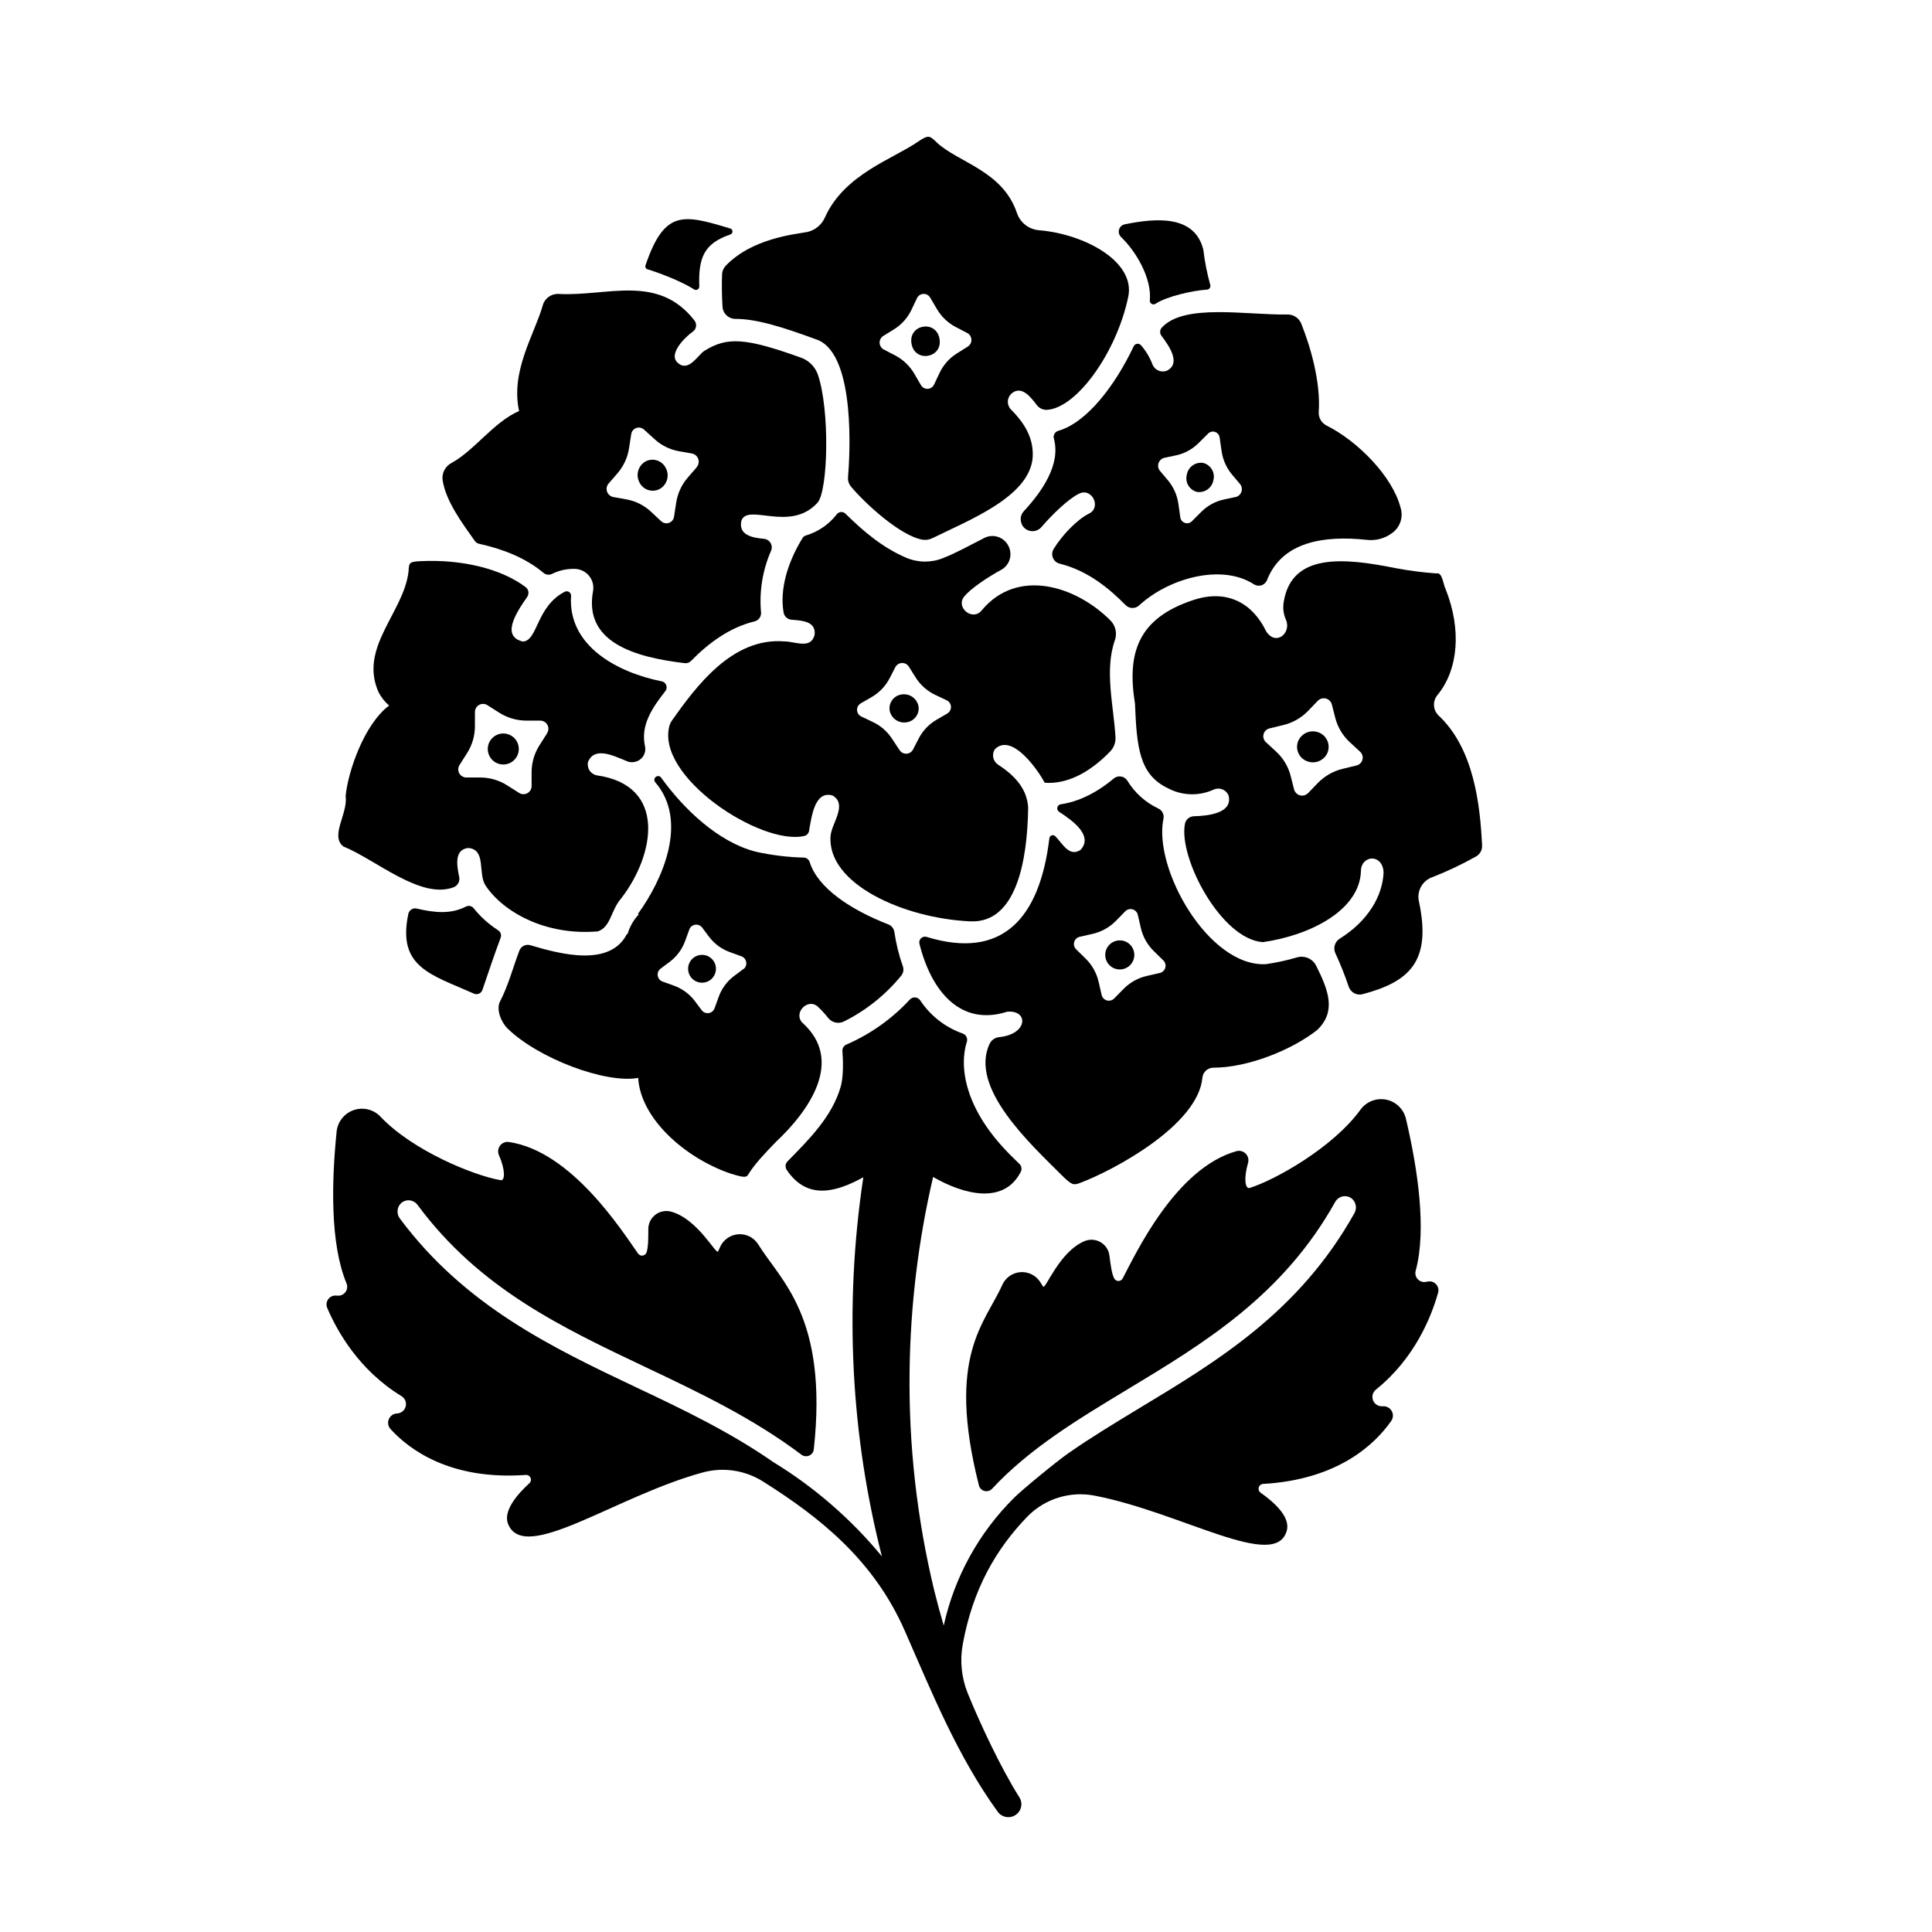
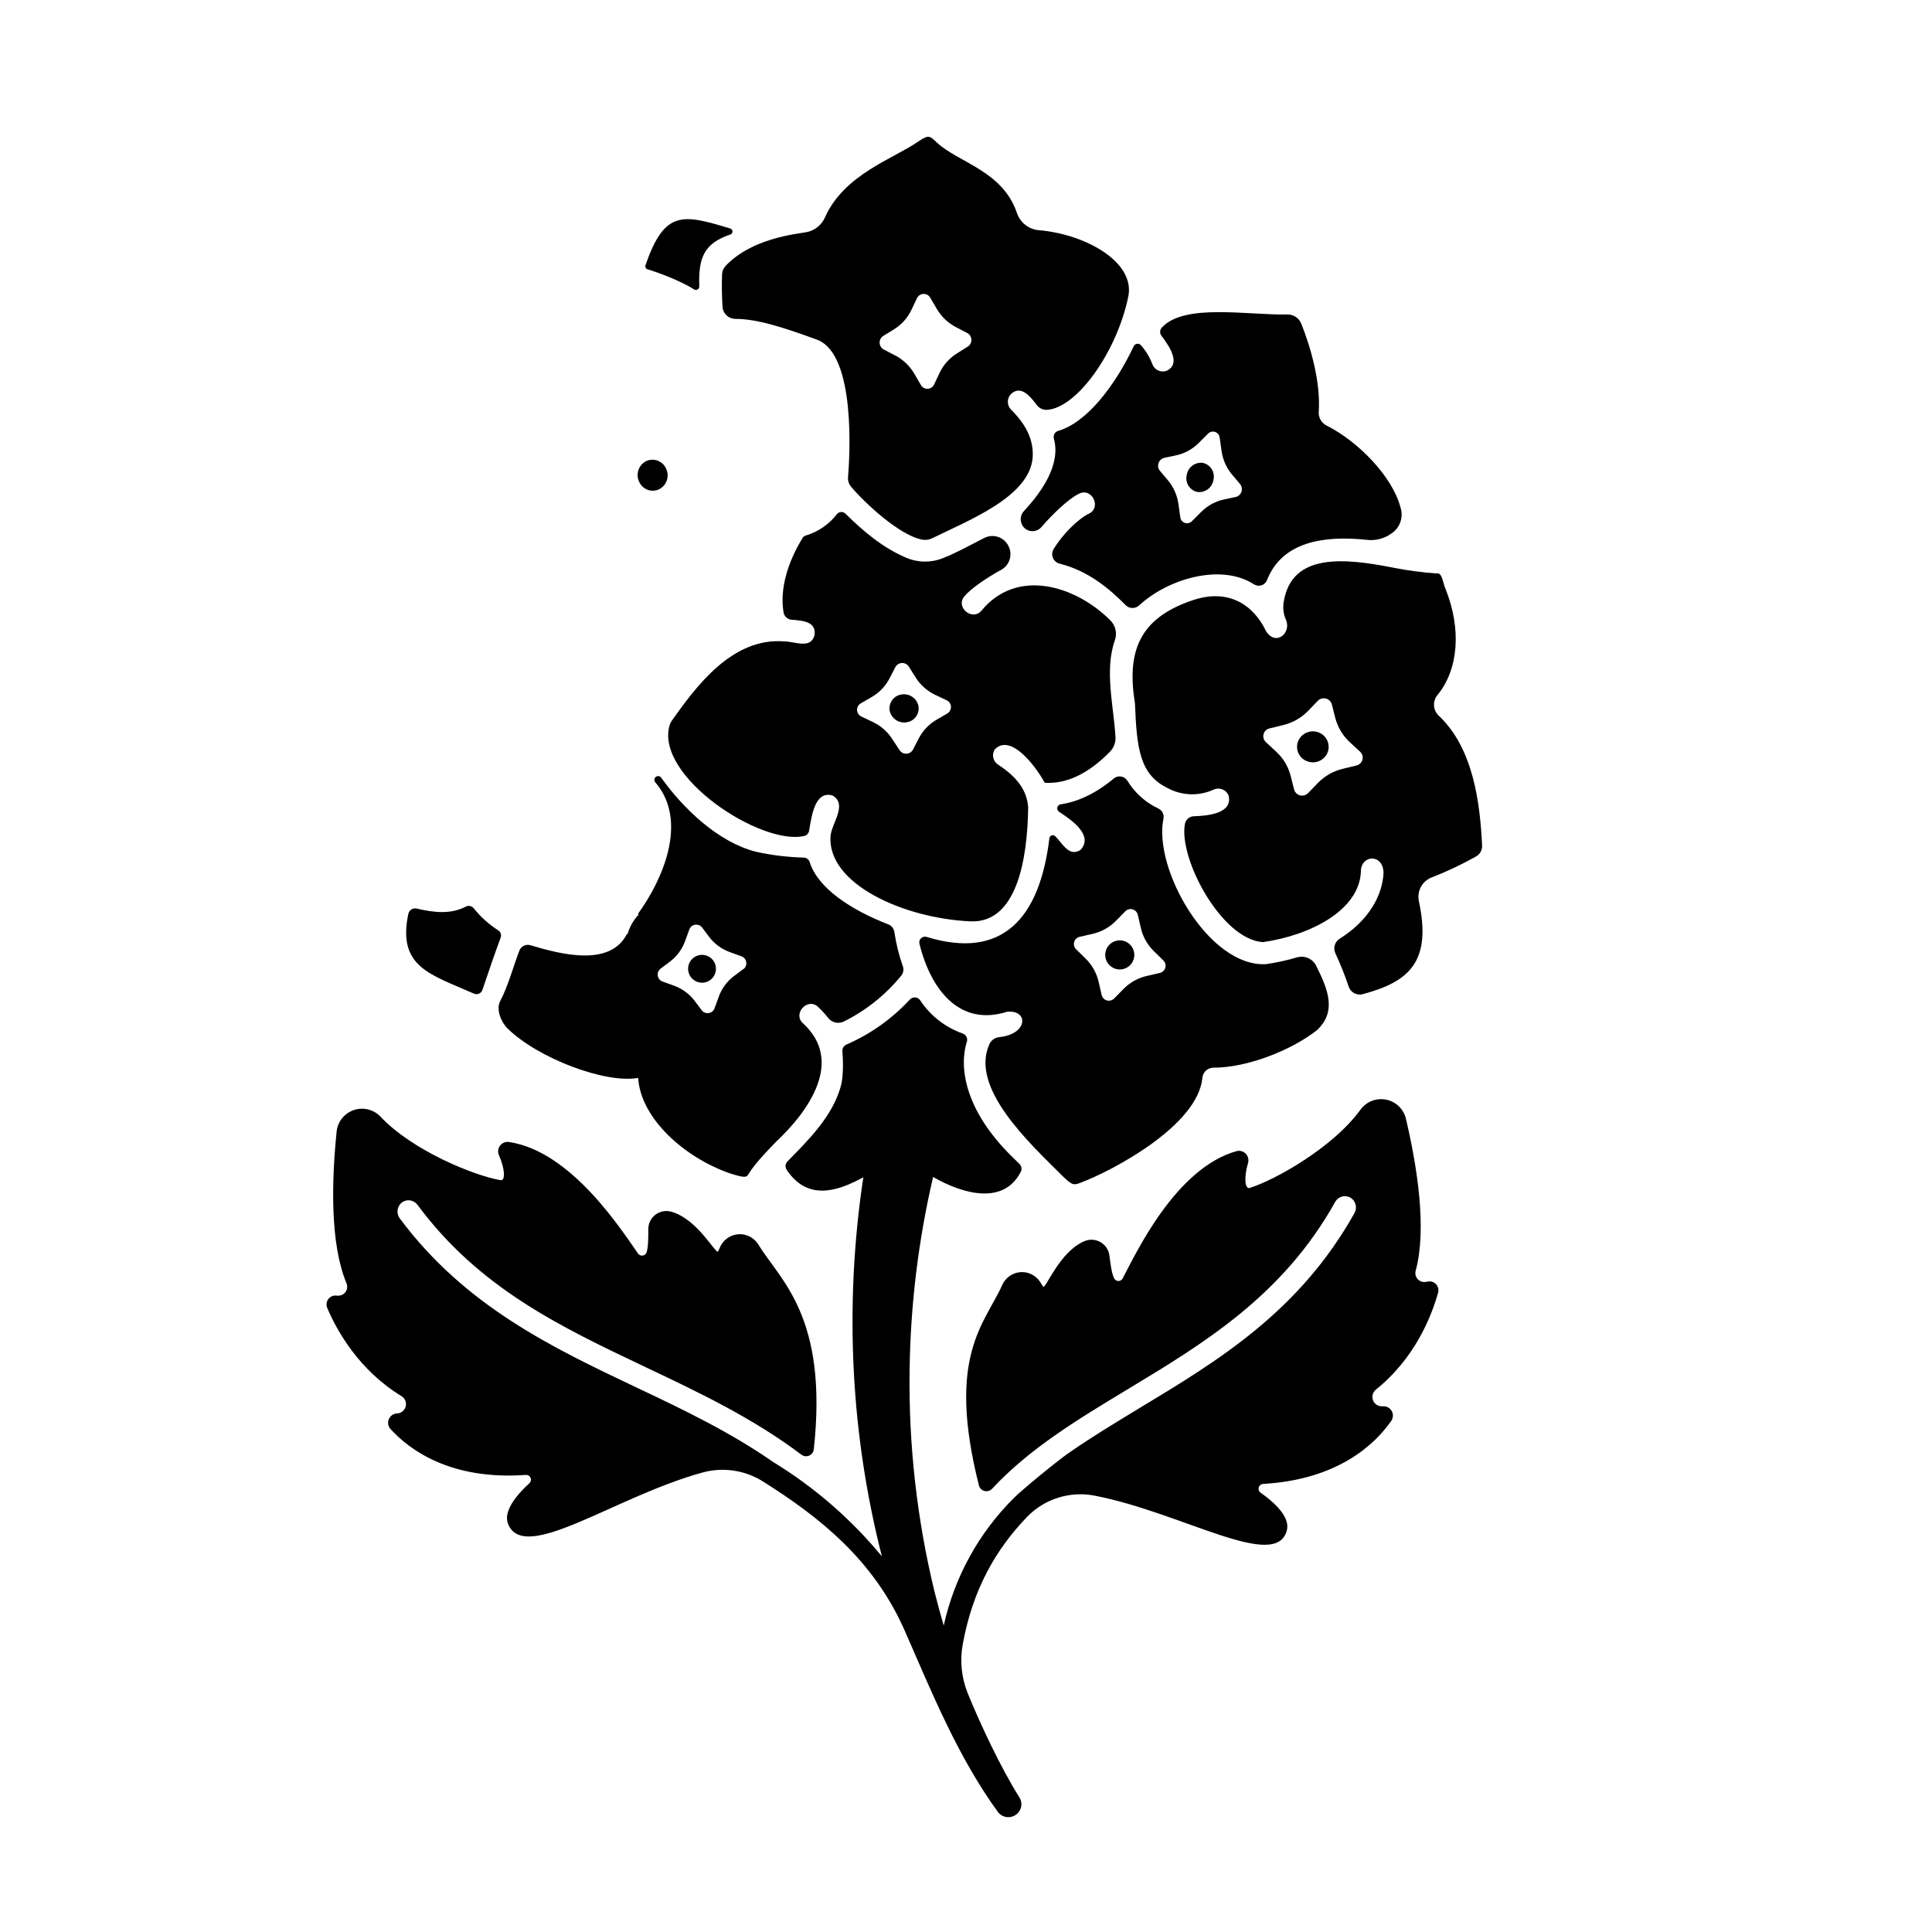
<svg xmlns="http://www.w3.org/2000/svg" fill="#000000" width="800px" height="800px" version="1.1" viewBox="144 144 512 512">
  <g>
    <path d="m276.02 390.54c-2.473-1.586-4.668-3.566-6.504-5.856-0.496-0.617-1.359-0.797-2.059-0.422-4.043 2.086-8.441 1.594-12.988 0.523v-0.004c-0.492-0.121-1.012-0.039-1.441 0.234-0.426 0.27-0.723 0.707-0.82 1.203-2.953 14.09 5.902 16.008 17.379 21.098h-0.004c0.43 0.195 0.918 0.199 1.352 0.012 0.43-0.188 0.762-0.551 0.914-0.996 1.18-3.531 3.609-10.617 4.812-13.777h-0.004c0.309-0.738 0.039-1.59-0.637-2.016z" />
    <path d="m329.32 219.93c-0.297-7.871 1.426-11.453 8.195-13.777h0.004c0.355-0.105 0.598-0.43 0.598-0.801s-0.242-0.695-0.598-0.801c-12.387-3.711-17.367-5.137-22.453 9.75h-0.004c-0.074 0.215-0.059 0.453 0.043 0.656 0.105 0.203 0.289 0.355 0.508 0.418 2.352 0.688 8.648 2.953 12.32 5.324 0.281 0.176 0.633 0.184 0.922 0.023 0.289-0.16 0.465-0.465 0.465-0.793z" />
-     <path d="m448.71 223.68c0 0.352 0.188 0.68 0.496 0.855 0.309 0.172 0.684 0.172 0.988-0.012 2.953-1.969 9.91-3.543 13.688-3.769v0.004c0.285-0.027 0.539-0.176 0.707-0.406 0.164-0.23 0.223-0.52 0.16-0.797-0.859-3.062-1.477-6.188-1.852-9.348-2.262-9.359-12.715-8.422-20.852-6.75h0.004c-0.711 0.148-1.285 0.676-1.488 1.371-0.207 0.695-0.012 1.445 0.504 1.957 3.992 3.836 8.227 10.949 7.644 16.895z" />
    <path d="m329.93 397.05c-1.488 0.043-2.809 0.98-3.336 2.379-0.531 1.395-0.168 2.969 0.914 3.992 1.086 1.023 2.684 1.293 4.043 0.684 1.363-0.609 2.223-1.98 2.18-3.473-0.027-0.98-0.441-1.91-1.156-2.582-0.711-0.672-1.664-1.031-2.644-1z" />
    <path d="m379.41 388.97c-10.027-3.879-18.695-9.672-20.832-16.492-0.215-0.723-0.879-1.215-1.633-1.211-4.258-0.113-8.496-0.633-12.656-1.555-9.91-2.539-19.031-11.219-25.074-19.621h0.004c-0.293-0.418-0.859-0.543-1.301-0.285-0.258 0.145-0.438 0.398-0.492 0.688-0.051 0.293 0.031 0.594 0.227 0.816 8.855 10.293 1.969 25.84-4.594 34.883l0.188 0.156v0.004c-1.379 1.488-2.391 3.277-2.953 5.223l-0.129-0.109c-4.449 8.855-17.496 5.453-25.586 3.031h0.004c-1.211-0.383-2.508 0.25-2.953 1.438-1.672 4.418-2.953 9.309-5.106 13.43-1.074 2.035 0.188 5.422 1.969 7.184 8.031 7.871 25.891 14.68 34.629 13.105 0.621 10.668 12.172 21.039 24.195 25.258 3.738 1.199 4.469 1.16 4.922 0.422 1.691-2.805 4.43-5.656 7.332-8.668 8.914-8.355 18.105-21.531 7.223-31.488-2.844-2.566 1.301-6.977 4.043-4.309l-0.004 0.004c0.945 0.887 1.82 1.844 2.617 2.863 0.98 1.262 2.707 1.672 4.152 0.984 5.898-2.93 11.105-7.09 15.262-12.203 0.547-0.688 0.695-1.613 0.395-2.438-1.039-2.957-1.789-6.004-2.246-9.102-0.137-0.91-0.746-1.676-1.602-2.008zm-38.375 11.809-2.629 1.969v-0.004c-1.801 1.395-3.168 3.273-3.938 5.414l-1.121 3.102v-0.004c-0.258 0.648-0.836 1.109-1.523 1.215-0.688 0.109-1.379-0.156-1.82-0.691l-1.969-2.629c-1.398-1.797-3.273-3.16-5.414-3.934l-3.109-1.121c-0.645-0.262-1.102-0.844-1.207-1.527-0.105-0.688 0.16-1.379 0.695-1.82l2.629-1.969c1.801-1.391 3.164-3.269 3.938-5.41l1.133-3.109h-0.004c0.262-0.641 0.84-1.098 1.523-1.199 0.684-0.105 1.371 0.156 1.812 0.688l1.969 2.629v-0.004c1.391 1.801 3.269 3.168 5.41 3.938l3.109 1.133c0.652 0.25 1.125 0.824 1.238 1.512 0.117 0.688-0.141 1.383-0.676 1.832z" />
-     <path d="m275.87 338.66c-1.547 0.609-2.578 2.094-2.609 3.754-0.027 1.664 0.945 3.184 2.473 3.848 1.523 0.664 3.301 0.344 4.496-0.812 1.199-1.156 1.582-2.918 0.973-4.465-0.836-2.109-3.219-3.148-5.332-2.324z" />
-     <path d="m319.39 324.57c-11.809-2.363-24.934-9.398-24.051-22.633 0.031-0.418-0.168-0.82-0.52-1.051-0.352-0.23-0.801-0.254-1.172-0.059-7.598 3.938-7.106 13.047-11.098 13.188-5.746-1.367-1.891-7.477 1.152-11.809l-0.004-0.004c0.594-0.828 0.422-1.977-0.383-2.598-6.328-4.793-16.727-7.438-27.898-6.887-3.012 0.148-3.019 0.395-3.148 2.773-1.32 10.922-13.234 20.113-7.941 31.969v0.004c0.699 1.336 1.648 2.531 2.797 3.512-6.582 4.922-10.895 17.398-11.531 24.008 0.668 4.606-4.184 10.48-0.621 13.324 8.641 3.512 20.516 14.148 29.254 10.824 1.094-0.43 1.715-1.594 1.465-2.746-0.668-3.129-1.32-7.293 2.441-7.664 4.801 0.441 2.449 6.801 4.547 9.957 4.566 6.887 15.742 13.363 29.797 12.145 3.465-1.25 3.367-5.59 6.188-8.797 8.855-11.484 12.172-29.863-6.445-32.539v-0.004c-0.801-0.133-1.508-0.59-1.961-1.262-0.449-0.672-0.605-1.5-0.43-2.289 1.684-4.113 6.582-1.762 10.254-0.227 0.887 0.387 1.895 0.387 2.781 0h0.051c1.527-0.66 2.375-2.309 2.016-3.938-1.219-5.609 1.898-10.156 5.422-14.652v0.004c0.328-0.445 0.406-1.023 0.211-1.539-0.195-0.516-0.637-0.895-1.172-1.012zm-30.414 13.777-1.969 3.102-0.004-0.004c-1.379 2.141-2.117 4.637-2.125 7.184v3.691c0 0.785-0.43 1.508-1.121 1.887-0.691 0.375-1.531 0.348-2.195-0.078l-3.102-1.969 0.004 0.004c-2.144-1.379-4.637-2.113-7.184-2.117h-3.691c-0.785-0.004-1.508-0.434-1.887-1.121-0.375-0.691-0.348-1.531 0.078-2.195l1.969-3.102v0.004c1.379-2.144 2.113-4.637 2.113-7.184v-3.762c0-0.785 0.43-1.512 1.121-1.887 0.695-0.375 1.535-0.344 2.195 0.086l3.102 1.969c2.144 1.375 4.637 2.109 7.184 2.117h3.691-0.004c0.797-0.012 1.535 0.422 1.918 1.125 0.383 0.699 0.344 1.555-0.098 2.219z" />
    <path d="m441.33 393.25c-1.543-0.234-3.074 0.484-3.879 1.82-0.805 1.332-0.73 3.023 0.195 4.277 0.926 1.258 2.516 1.832 4.027 1.461 1.516-0.375 2.656-1.621 2.891-3.16 0.32-2.109-1.129-4.078-3.234-4.398z" />
    <path d="m487.78 397.7c-2.719 0.805-5.488 1.41-8.297 1.812-15.133 0.816-29.941-25.277-27.148-38.582v-0.004c0.207-1.102-0.363-2.207-1.387-2.676-3.391-1.594-6.238-4.156-8.188-7.359-0.371-0.602-0.992-1.008-1.691-1.113-0.699-0.109-1.414 0.098-1.949 0.562-4.527 3.789-9.328 6.129-14.023 6.809h0.004c-0.438 0.07-0.793 0.398-0.895 0.828-0.102 0.434 0.07 0.883 0.43 1.141 3.887 2.508 9.074 6.367 5.738 10.105-3.039 1.969-4.684-1.566-6.731-3.633v0.004c-0.25-0.242-0.617-0.324-0.945-0.207-0.328 0.117-0.559 0.41-0.602 0.758-2.578 21.402-12.566 32.246-32.473 26.164h0.004c-0.527-0.184-1.105-0.062-1.516 0.309-0.41 0.375-0.586 0.941-0.453 1.48 3.18 12.793 11.02 21.941 23.254 18.016 5.719-0.523 5.539 5.965-2.086 6.731l-0.004 0.004c-1.137 0.102-2.129 0.805-2.606 1.84-5.293 11.582 10.559 26.203 19.285 34.883 2.559 2.488 2.953 2.547 4.594 1.969 9.289-3.484 31.41-15.438 32.551-27.926v-0.004c0.148-1.516 1.43-2.672 2.953-2.664 8.992 0 20.664-4.625 27.434-9.957 5.106-4.852 3.129-10.363-0.227-17.043-0.922-1.855-3.031-2.797-5.027-2.246zm-36.547 4.172-3.367 0.777h0.004c-2.328 0.535-4.453 1.727-6.121 3.434l-2.422 2.461c-0.504 0.562-1.285 0.785-2.012 0.578-0.723-0.211-1.266-0.816-1.391-1.562l-0.777-3.367v0.004c-0.531-2.328-1.723-4.457-3.426-6.133l-2.469-2.422v0.004c-0.562-0.504-0.785-1.285-0.578-2.012 0.211-0.727 0.816-1.266 1.562-1.395l3.375-0.766c2.324-0.543 4.445-1.734 6.121-3.438l2.422-2.469h-0.004c0.504-0.562 1.285-0.785 2.012-0.574 0.727 0.207 1.266 0.816 1.395 1.559l0.777 3.367c0.527 2.324 1.719 4.449 3.422 6.117l2.469 2.422h0.004c0.566 0.504 0.793 1.293 0.582 2.023-0.211 0.727-0.828 1.27-1.578 1.391z" />
    <path d="m462.84 266.68c-2.059-0.312-3.988 1.086-4.328 3.141-0.25 0.961-0.102 1.984 0.406 2.84 0.512 0.855 1.344 1.469 2.309 1.703 2.062 0.316 3.992-1.082 4.34-3.137 0.246-0.965 0.098-1.988-0.414-2.844-0.512-0.852-1.344-1.465-2.312-1.703z" />
    <path d="m515.12 278.39c-2.106-8.039-11.141-17.406-19.621-21.648-1.32-0.684-2.113-2.086-2.016-3.574 0.523-7.871-2.098-17.043-4.633-23.391v0.004c-0.594-1.492-2.047-2.461-3.652-2.434-10.934 0.176-27.426-3.019-33.34 3.504h0.004c-0.523 0.602-0.555 1.484-0.07 2.117 1.969 2.648 5.305 7.301 1.457 9.27-1.512 0.598-3.223-0.137-3.828-1.645-0.707-1.891-1.754-3.633-3.09-5.144-0.27-0.277-0.652-0.402-1.031-0.336-0.379 0.062-0.699 0.309-0.859 0.66-4.922 10.391-12.418 20.23-20.016 22.414-0.867 0.254-1.375 1.152-1.141 2.027 1.891 6.887-3.168 14.082-7.949 19.246-0.879 0.934-1.09 2.312-0.531 3.465v0.07c0.457 0.945 1.355 1.602 2.398 1.742s2.086-0.254 2.777-1.047c2.953-3.445 7.203-7.519 9.969-8.855 3.414-1.73 6.062 3.68 2.59 5.305-2.953 1.457-7.035 5.578-9.328 9.379h-0.004c-0.418 0.703-0.48 1.566-0.168 2.324 0.312 0.758 0.969 1.32 1.762 1.523 7.871 1.969 13.473 6.945 17.504 11h0.004c0.969 0.977 2.535 1.016 3.551 0.09 7.695-7.133 21.785-11.219 30.434-5.617v-0.004c0.602 0.395 1.355 0.492 2.035 0.266 0.684-0.23 1.227-0.758 1.469-1.434 4.016-10.137 15.055-11.809 26.352-10.609 2.316 0.293 4.66-0.297 6.562-1.652 2.316-1.512 3.309-4.402 2.41-7.016zm-43.621-2.688-3.207 0.68c-2.262 0.5-4.332 1.641-5.961 3.285l-2.43 2.43c-0.488 0.52-1.234 0.703-1.906 0.473-0.672-0.234-1.148-0.836-1.215-1.543l-0.48-3.434c-0.32-2.324-1.285-4.508-2.785-6.309l-2.137-2.527c-0.453-0.57-0.586-1.328-0.355-2.019 0.23-0.688 0.793-1.215 1.496-1.398l3.199-0.68v0.004c2.262-0.5 4.332-1.645 5.965-3.289l2.441-2.43h-0.004c0.488-0.52 1.23-0.703 1.902-0.473s1.145 0.836 1.207 1.547l0.492 3.434c0.312 2.32 1.273 4.508 2.777 6.309l2.137 2.527h-0.004c0.453 0.562 0.594 1.32 0.367 2.008-0.223 0.688-0.777 1.219-1.477 1.406z" />
    <path d="m382.93 328.04c-0.992 0.137-1.891 0.672-2.484 1.477-0.594 0.809-0.836 1.824-0.676 2.812 0.43 2.059 2.394 3.418 4.469 3.09 0.996-0.137 1.898-0.668 2.496-1.48 0.598-0.809 0.84-1.828 0.672-2.82-0.43-2.055-2.402-3.414-4.477-3.078z" />
    <path d="m439.45 313.68c0.648-1.82 0.207-3.844-1.141-5.227-9.16-9.191-24.707-14.102-34.176-2.668-2.402 2.953-7.035-0.855-4.547-3.769 1.613-1.969 5.902-4.922 9.723-6.996h0.004c2.238-1.219 3.109-3.996 1.965-6.277l-0.051-0.09 0.004 0.004c-0.562-1.125-1.551-1.977-2.742-2.371-1.191-0.395-2.492-0.301-3.613 0.266-3.582 1.801-7.34 3.938-10.961 5.352h-0.004c-3.117 1.258-6.609 1.23-9.711-0.078-6.375-2.707-11.504-7.133-16.129-11.68-0.312-0.32-0.75-0.484-1.195-0.457-0.445 0.031-0.859 0.254-1.125 0.613-2.082 2.684-4.953 4.648-8.207 5.617-0.363 0.109-0.672 0.348-0.867 0.672-4.094 6.691-6.031 13.688-5.027 19.68 0.172 1.074 1.059 1.891 2.144 1.969 2.953 0.215 6.504 0.48 6.082 4.004-0.984 3.938-5.207 1.711-8.09 1.73-13.777-1.062-23.301 11.945-29.695 20.941-0.285 0.387-0.5 0.816-0.641 1.277-3.938 13.551 24.254 32.027 35.711 29.344 0.648-0.156 1.141-0.688 1.25-1.348 0.668-3.738 1.457-10.727 6.211-9.379 4.094 2.352-0.254 7.391-0.512 10.727-0.984 12.684 19.395 21.855 37.066 22.633 12.121 0.523 15.105-15.922 15.301-30.199-0.297-4.398-2.824-7.988-7.961-11.316-1.367-0.887-1.758-2.707-0.879-4.074 4.586-4.656 11.809 6.051 13.207 8.855 5.699 0.422 11.68-2.422 17.367-8.285 0.98-1.02 1.492-2.402 1.406-3.816-0.5-8.406-2.949-17.684-0.168-25.652zm-44.281 19.336-2.953 1.711h0.004c-2.031 1.172-3.68 2.902-4.754 4.988l-1.523 2.953c-0.352 0.641-1.012 1.047-1.738 1.074-0.73 0.027-1.418-0.332-1.812-0.949l-1.863-2.824c-1.258-2.004-3.066-3.606-5.203-4.625l-3.121-1.484c-0.633-0.32-1.043-0.957-1.078-1.664-0.031-0.711 0.32-1.383 0.922-1.762l2.953-1.711c2.035-1.168 3.688-2.902 4.762-4.988l1.523-2.953c0.348-0.641 1.008-1.051 1.738-1.078 0.73-0.031 1.418 0.328 1.816 0.941l1.801 2.875c1.262 2.004 3.066 3.606 5.203 4.625l3.121 1.484c0.617 0.324 1.016 0.949 1.051 1.645 0.031 0.695-0.305 1.355-0.883 1.738z" />
    <path d="m493.48 338.11c-2.141-0.844-4.559 0.176-5.453 2.293-0.41 1.016-0.391 2.152 0.051 3.156 0.441 1 1.266 1.785 2.293 2.168 2.133 0.852 4.551-0.164 5.441-2.281 0.406-1.016 0.387-2.152-0.051-3.156-0.438-1.004-1.262-1.789-2.281-2.18z" />
    <path d="m536.77 368.04c-0.531-10.727-2.137-25.645-11.551-34.441-1.496-1.465-1.605-3.832-0.254-5.43 5.531-6.762 6.375-17.32 2.164-27.996-0.758-1.484-0.848-4.633-2.508-4.211h-0.004c-3.68-0.262-7.344-0.742-10.969-1.438-13.43-2.688-27.266-4.035-29.422 8.855-0.309 1.625-0.121 3.305 0.539 4.82 1.594 3.445-2.578 7.164-5.215 3.129-3.465-7.254-10.137-11.344-19.297-8.316-14.633 4.812-17.664 13.984-15.469 27.453 0.461 11.531 1.133 18.785 8.668 22.395l0.004 0.004c3.773 2.031 8.285 2.172 12.18 0.387 0.723-0.332 1.551-0.355 2.289-0.066 0.742 0.285 1.336 0.859 1.648 1.59 1.219 4.684-5.195 5.434-9.191 5.539-1.145 0.035-2.117 0.848-2.352 1.969-1.801 9.023 9.605 30.68 20.664 31.391 12.43-1.77 25.652-8.402 25.969-18.844-0.008-0.672 0.168-1.328 0.5-1.91 1.523-2.391 5.305-1.781 5.5 2.223-0.234 6.199-4.004 12.859-11.641 17.625-1.301 0.824-1.781 2.488-1.121 3.879 1.34 2.883 2.516 5.84 3.531 8.855 0.52 1.516 2.121 2.375 3.672 1.969 12.516-3.316 18.332-8.766 14.906-24.688v-0.004c-0.574-2.777 1.055-5.539 3.762-6.387 3.93-1.551 7.75-3.367 11.434-5.441 1.031-0.594 1.637-1.723 1.562-2.91zm-33.316-21.176-3.641 0.887v-0.004c-2.504 0.609-4.781 1.914-6.574 3.762l-2.578 2.668v-0.004c-0.555 0.574-1.375 0.805-2.148 0.602-0.77-0.207-1.371-0.812-1.57-1.582l-0.906-3.562c-0.629-2.477-1.965-4.711-3.848-6.438l-2.727-2.527c-0.578-0.539-0.809-1.352-0.602-2.113s0.816-1.348 1.586-1.52l3.641-0.887v0.004c2.508-0.605 4.793-1.914 6.586-3.769l2.566-2.668c0.559-0.566 1.379-0.793 2.144-0.59 0.77 0.203 1.371 0.805 1.574 1.574l0.906 3.562c0.637 2.469 1.973 4.703 3.848 6.434l2.727 2.519c0.59 0.535 0.828 1.355 0.621 2.125-0.207 0.77-0.828 1.359-1.605 1.527z" />
-     <path d="m392.98 233.78c0.906 5.129-6.519 6.438-7.422 1.309-0.902-5.133 6.519-6.438 7.422-1.309" />
    <path d="m419.32 205.01c-2.672-0.223-4.957-2.008-5.816-4.547-3.797-11.246-15.547-13.363-21.234-18.695-1.852-1.789-2.184-2.117-4.832-0.316-6.731 4.676-19.68 8.699-24.828 20.172v0.004c-0.867 1.992-2.652 3.438-4.781 3.875-2.894 0.551-14.453 1.566-21.492 8.914-0.602 0.617-0.953 1.434-0.984 2.293-0.102 2.898-0.059 5.797 0.129 8.691 0.156 1.762 1.633 3.113 3.406 3.109 5.441 0 12.023 1.969 21.863 5.598 10.137 4.184 8.422 31.223 7.988 36.32h0.004c-0.09 0.895 0.18 1.789 0.746 2.488 3.691 4.438 13.047 13.078 18.973 14.109 0.926 0.148 1.875-0.008 2.707-0.441 9.691-4.781 25.496-10.895 26.488-21.176 0.336-4.555-1.484-8.641-5.707-12.84-1.152-1.152-1.152-3.019 0-4.172 2.617-2.402 5.066 0.629 6.769 2.894v-0.004c0.633 0.875 1.656 1.371 2.734 1.328 7.93-0.48 18.508-15.301 21.551-29.992 1.918-9.238-11.453-16.598-23.684-17.613zm-18.816 30.82-2.883 1.809c-2.008 1.25-3.613 3.051-4.625 5.188l-1.477 3.129c-0.32 0.645-0.973 1.059-1.691 1.086-0.719 0.023-1.395-0.348-1.762-0.969l-1.75-3.012c-1.199-2.062-2.957-3.75-5.07-4.859l-3.039-1.574c-0.648-0.348-1.066-1.012-1.098-1.746s0.324-1.434 0.941-1.836l2.883-1.781c2.008-1.246 3.617-3.047 4.625-5.188l1.484-3.121v0.004c0.324-0.641 0.973-1.051 1.688-1.074 0.715-0.027 1.391 0.34 1.758 0.957l1.762 2.988c1.195 2.066 2.953 3.746 5.066 4.852l3.031 1.574c0.641 0.352 1.055 1.012 1.086 1.742 0.035 0.73-0.32 1.426-0.93 1.832z" />
    <path d="m315.16 266.24c-1.973 1.059-2.75 3.496-1.75 5.5 0.441 0.973 1.262 1.719 2.266 2.078 1.008 0.355 2.113 0.289 3.066-0.188 1.98-1.051 2.758-3.488 1.754-5.492-0.441-0.969-1.258-1.723-2.266-2.078-1.004-0.359-2.113-0.293-3.07 0.18z" />
-     <path d="m360.73 243.24c-0.746-2.094-2.398-3.734-4.496-4.469-14.762-5.305-19.59-5.539-25.586-1.781-1.594 0.984-4.094 5.629-6.887 3.285-2.953-2.273 1.75-6.887 3.719-8.297v0.004c0.504-0.305 0.852-0.812 0.961-1.391 0.109-0.574-0.031-1.172-0.391-1.641-9.719-12.508-23.121-6.348-36.023-7.055-1.945-0.098-3.699 1.176-4.203 3.059-2.156 7.644-8.582 17.328-6.258 27.965-6.769 2.953-11.809 10.449-17.918 13.777-1.645 0.863-2.582 2.652-2.359 4.496 0.828 5.57 5.106 11.305 8.531 16.148 0.277 0.402 0.699 0.68 1.18 0.777 6.269 1.359 12.387 3.789 17.023 7.695 0.652 0.547 1.566 0.648 2.32 0.254 1.926-0.953 4.062-1.398 6.211-1.297 1.441 0.098 2.769 0.809 3.648 1.953 0.879 1.145 1.223 2.613 0.945 4.031-2.391 13.305 10.695 17.398 24.344 18.992v-0.004c0.613 0.07 1.219-0.148 1.645-0.59 4.594-4.703 10.164-8.855 16.836-10.48 1.113-0.27 1.844-1.332 1.703-2.469-0.488-5.562 0.434-11.16 2.676-16.273 0.277-0.664 0.227-1.422-0.145-2.039-0.367-0.617-1.008-1.023-1.723-1.094-3.344-0.297-6.781-1.082-6.023-4.734 1.594-4.922 12.898 3.188 20.191-4.84 2.824-3.176 3.297-24.695 0.078-33.984zm-32.098 24.602-2.363 2.715c-1.641 1.898-2.711 4.227-3.078 6.711l-0.562 3.633v-0.004c-0.094 0.762-0.613 1.406-1.336 1.664-0.723 0.258-1.531 0.086-2.086-0.445l-2.656-2.481v0.004c-1.812-1.711-4.086-2.856-6.535-3.297l-3.512-0.629c-0.758-0.16-1.375-0.703-1.629-1.434-0.25-0.73-0.102-1.539 0.398-2.129l2.363-2.715-0.004-0.004c1.645-1.898 2.715-4.227 3.082-6.711l0.562-3.633-0.004 0.004c0.098-0.762 0.613-1.406 1.34-1.664 0.723-0.258 1.527-0.086 2.086 0.441l2.648 2.402c1.812 1.707 4.082 2.856 6.531 3.297l3.512 0.621h0.004c0.77 0.152 1.398 0.703 1.652 1.445 0.258 0.738 0.098 1.562-0.414 2.156z" />
    <path d="m508.62 512.27c10.293-8.254 14.699-19.305 16.492-25.691 0.234-0.832 0-1.723-0.617-2.324-0.613-0.605-1.508-0.828-2.332-0.578h-0.129c-0.824 0.211-1.695-0.035-2.285-0.648-0.59-0.609-0.809-1.488-0.57-2.305 2.953-10.914 0.48-27.168-2.59-40.227h0.004c-0.605-2.566-2.644-4.547-5.227-5.074-2.582-0.527-5.234 0.492-6.797 2.613-7.301 10.098-22.699 18.695-29.391 20.781-1.219 0.375-1.613-2.59-0.441-6.594l-0.004 0.004c0.266-0.867 0.043-1.812-0.582-2.469-0.629-0.66-1.559-0.926-2.441-0.699-16.246 4.527-26.844 27.434-30.199 33.75-0.219 0.41-0.648 0.664-1.113 0.664-0.469 0-0.898-0.254-1.117-0.664-0.68-1.289-0.984-3.809-1.27-6.051-0.18-1.473-1.027-2.777-2.301-3.539-1.273-0.762-2.824-0.891-4.203-0.348-6.887 2.812-10.469 13.125-11.098 12.062-0.266-0.453-0.531-0.875-0.797-1.277h-0.004c-1.164-1.73-3.172-2.695-5.25-2.519-2.078 0.18-3.894 1.473-4.746 3.375-4.555 10.242-14.898 18.695-6.188 53.137h-0.004c0.191 0.727 0.762 1.293 1.492 1.477 0.73 0.184 1.504-0.051 2.012-0.602 9.93-10.668 22.633-18.332 35.918-26.352 20.223-12.203 41.133-24.809 55.004-49.664 0.395-0.707 1.062-1.219 1.844-1.418 0.781-0.203 1.613-0.074 2.301 0.355 1.332 0.902 1.742 2.684 0.934 4.074-14.633 26.137-36.191 39.133-57.07 51.711-6.484 3.938-12.793 7.742-18.695 11.867-2.953 2.027-12.457 9.84-14.336 11.758h-0.004c-9.383 9.273-15.883 21.062-18.727 33.945-0.871-2.996-1.688-6.012-2.449-9.043-4.644-19.148-6.859-38.805-6.594-58.508 0.219-17.289 2.309-34.504 6.231-51.344 8.207 4.742 18.805 7.359 23.23-1.359 0.355-0.695 0.215-1.539-0.344-2.086-0.422-0.414-0.875-0.848-1.27-1.25-13.777-13.176-14.652-24.945-12.676-31.113h0.004c0.289-0.922-0.207-1.906-1.125-2.215-4.609-1.625-8.559-4.715-11.246-8.797-0.301-0.438-0.785-0.719-1.316-0.758-0.531-0.039-1.055 0.164-1.418 0.551-4.703 5.102-10.422 9.164-16.789 11.926-0.719 0.293-1.16 1.02-1.082 1.793 0.188 2.254 0.305 6.652-0.422 9.258-2.242 8.07-8.609 14.277-14.141 19.938-0.582 0.602-0.668 1.527-0.207 2.223 5.371 8.039 13 6.004 20.309 1.969-2.57 17.062-3.414 34.34-2.516 51.57 0.859 16.504 3.352 32.883 7.438 48.895-8.137-9.867-17.859-18.309-28.773-24.98-11.406-7.93-23.871-13.922-36.074-19.68-22.426-10.629-45.609-21.648-62.887-44.859v-0.004c-0.98-1.277-0.805-3.098 0.406-4.16 0.621-0.516 1.434-0.754 2.234-0.652 0.805 0.098 1.531 0.523 2.016 1.172 16.402 22.141 37.953 32.355 60.762 43.168 13.875 6.574 28.121 13.352 40.984 23.047 0.59 0.445 1.375 0.543 2.055 0.25 0.68-0.293 1.152-0.93 1.23-1.668 3.848-35.188-8.855-44.734-14.699-54.27v0.004c-1.09-1.781-3.059-2.828-5.144-2.738-2.082 0.09-3.953 1.305-4.883 3.168-0.207 0.434-0.414 0.887-0.621 1.367-0.492 1.141-5.344-8.629-12.555-10.539v0.004c-1.441-0.363-2.969-0.039-4.133 0.879-1.168 0.922-1.84 2.328-1.82 3.812 0 2.262 0 4.793-0.48 6.168l-0.004 0.004c-0.168 0.434-0.559 0.742-1.02 0.801-0.465 0.059-0.922-0.141-1.195-0.516-4.152-5.836-17.594-27.188-34.281-29.59-0.895-0.117-1.781 0.258-2.32 0.98-0.539 0.723-0.648 1.676-0.285 2.504 1.691 3.848 1.684 6.887 0.422 6.633-6.887-1.16-23.281-7.766-31.824-16.836v-0.004c-1.816-1.902-4.57-2.578-7.059-1.734-2.492 0.844-4.266 3.059-4.551 5.672-1.359 13.344-1.742 29.785 2.609 40.227h-0.004c0.336 0.773 0.227 1.668-0.277 2.344-0.504 0.68-1.332 1.031-2.172 0.934h-0.137c-0.844-0.125-1.684 0.215-2.207 0.887-0.52 0.672-0.641 1.574-0.312 2.359 2.598 6.109 8.395 16.512 19.68 23.379 0.922 0.559 1.379 1.645 1.133 2.691-0.246 1.051-1.141 1.82-2.215 1.906h-0.156c-0.945 0.066-1.766 0.664-2.121 1.539s-0.184 1.879 0.445 2.582c4.988 5.473 15.863 13.598 35.809 12.172 0.551-0.062 1.082 0.238 1.305 0.746 0.227 0.508 0.098 1.102-0.32 1.469-3.051 2.793-7.008 7.262-5.637 10.746 4.25 10.754 28.301-7.242 51.57-13.609 5.418-1.48 11.207-0.625 15.961 2.363 14.848 9.348 29.293 20.664 37.59 39.547 7.254 16.543 14.043 33.359 24.668 48.02 0.645 0.879 1.668 1.402 2.762 1.414 1.094 0.008 2.125-0.496 2.789-1.367 0.883-1.145 0.945-2.727 0.145-3.938-4.922-7.766-10.508-19.758-13.668-27.551-1.652-4.102-2.109-8.59-1.316-12.938 2.656-14.621 8.777-25.172 17.043-33.781 4.648-4.805 11.418-6.922 17.977-5.621 23.23 4.516 48.09 20.191 50.883 9.141 0.914-3.633-3.582-7.559-6.965-9.938-0.445-0.312-0.645-0.871-0.496-1.395 0.148-0.523 0.613-0.895 1.156-0.926 19.926-1.141 29.676-10.578 33.918-16.641 0.566-0.77 0.641-1.797 0.188-2.637-0.449-0.844-1.348-1.348-2.305-1.301h-0.215c-1.078 0.062-2.07-0.578-2.453-1.586-0.387-1.004-0.082-2.144 0.758-2.82z" />
  </g>
</svg>